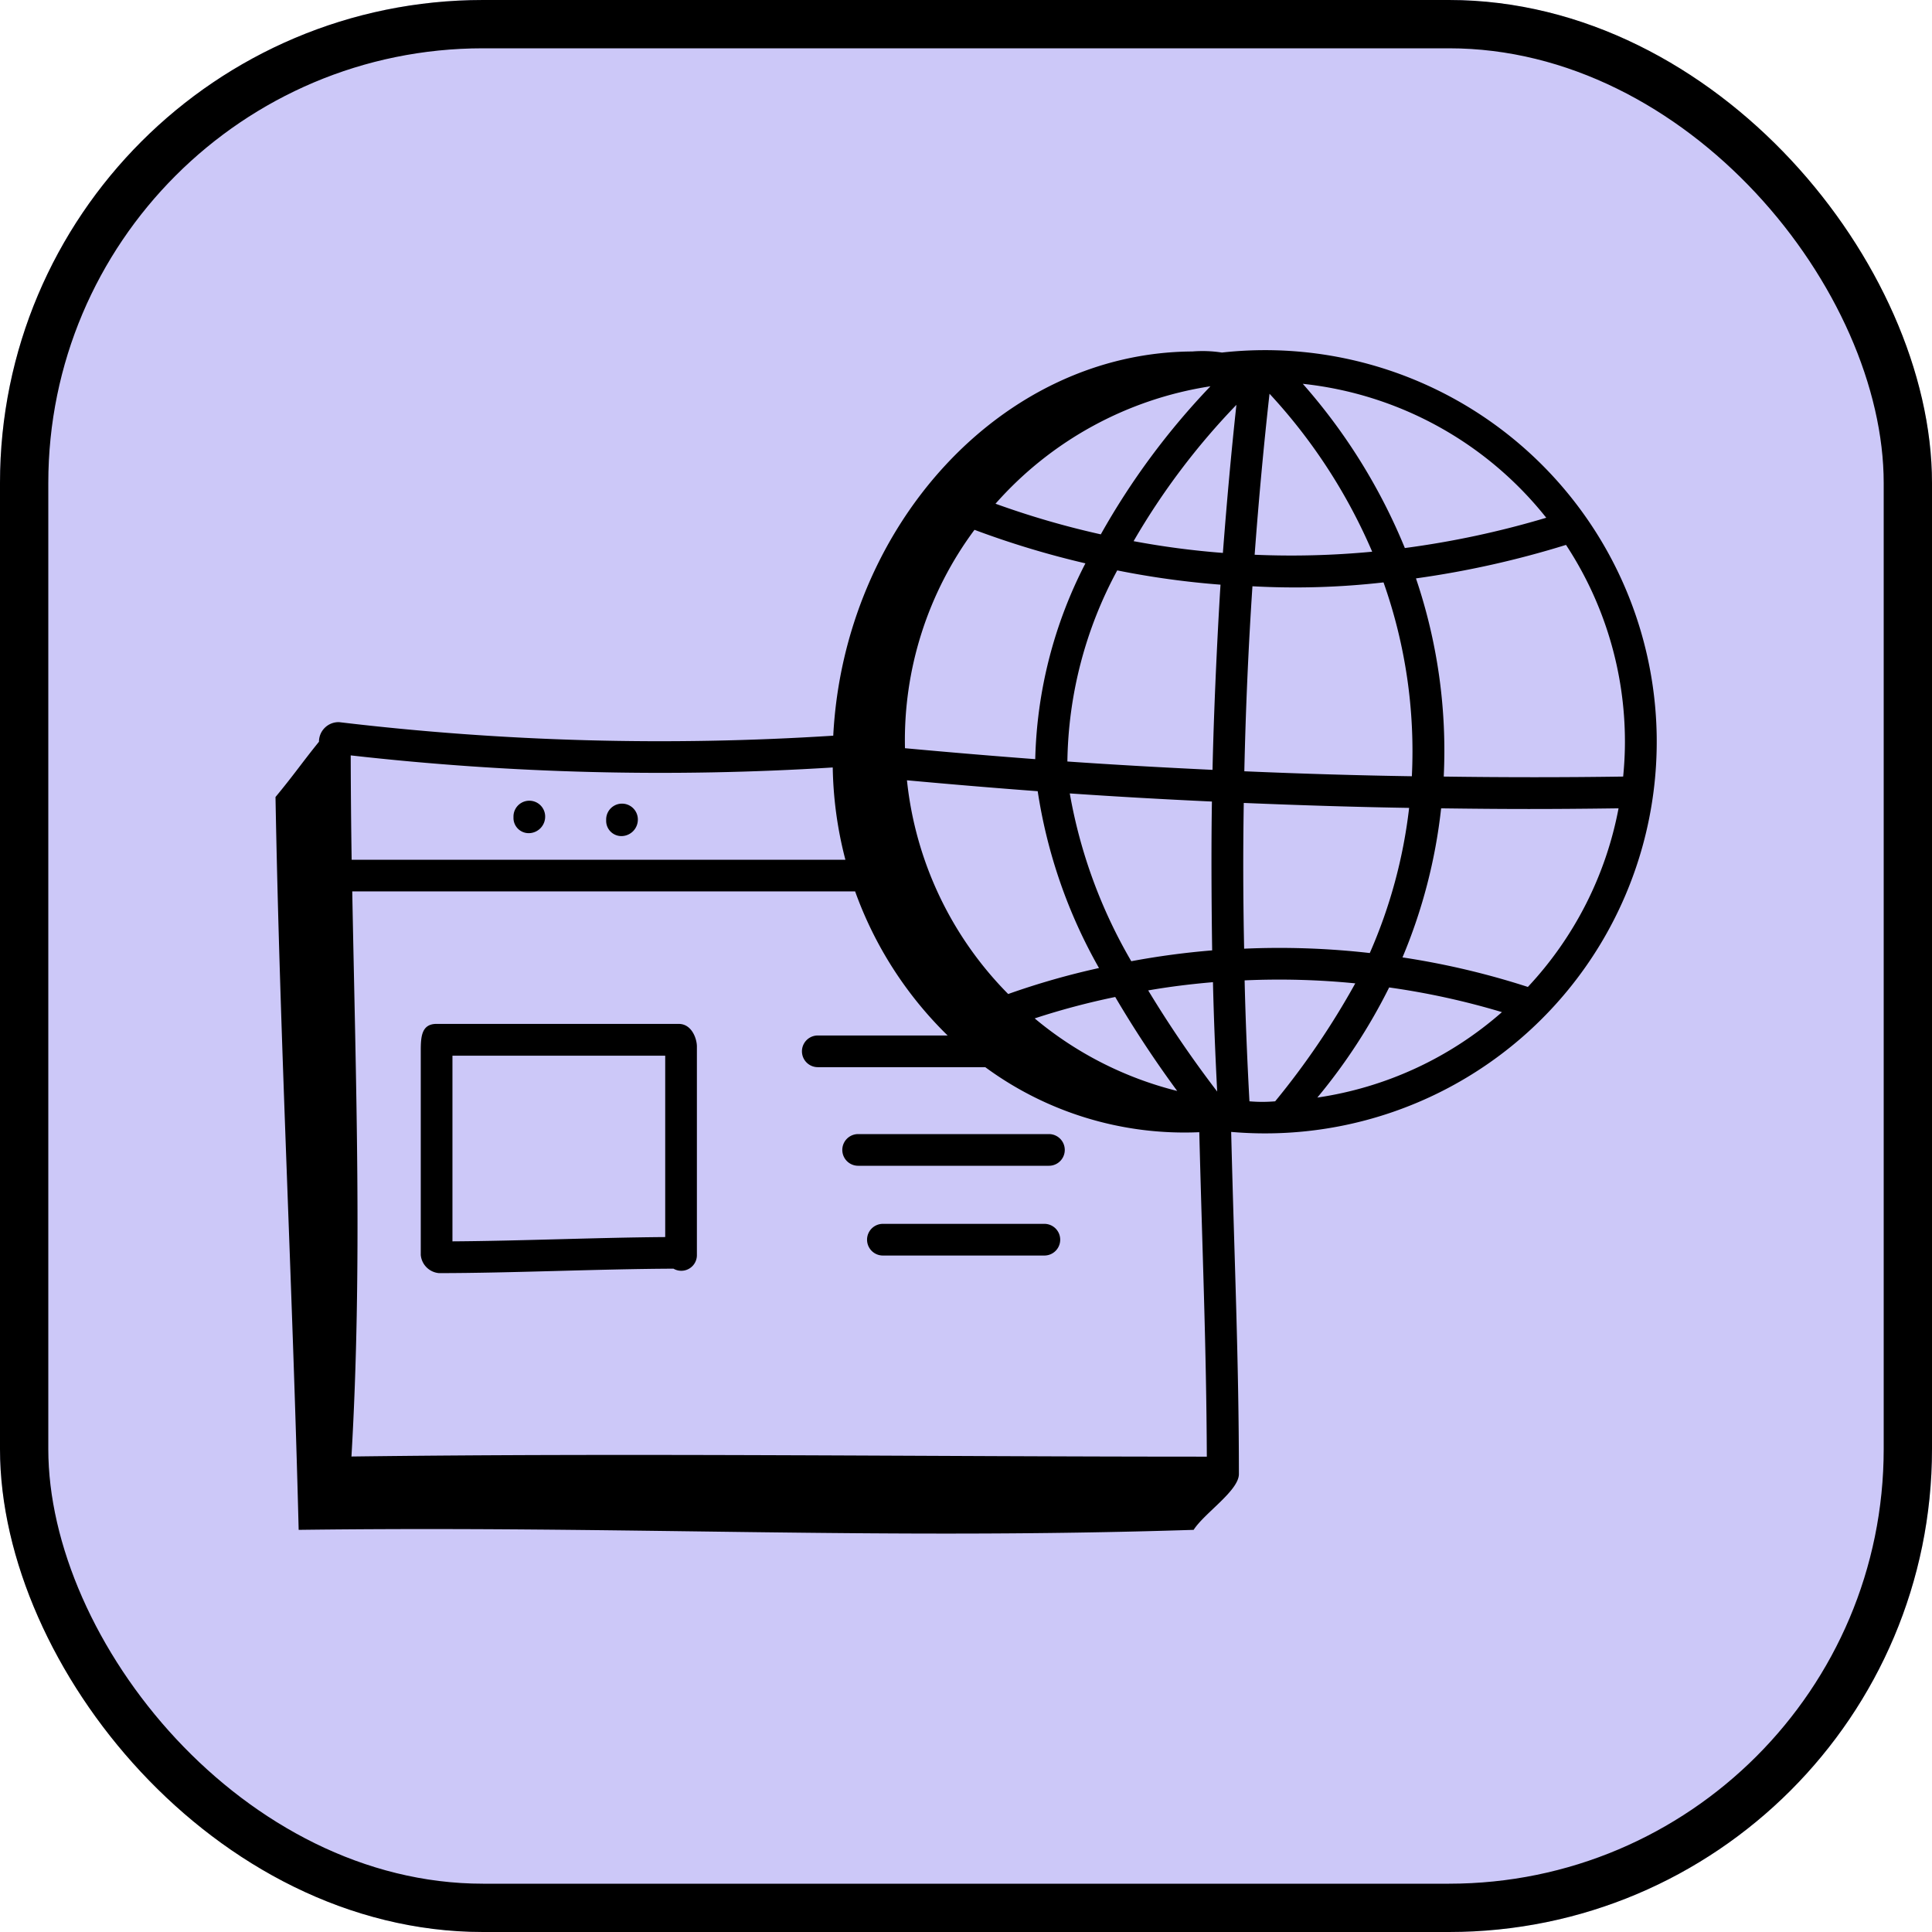
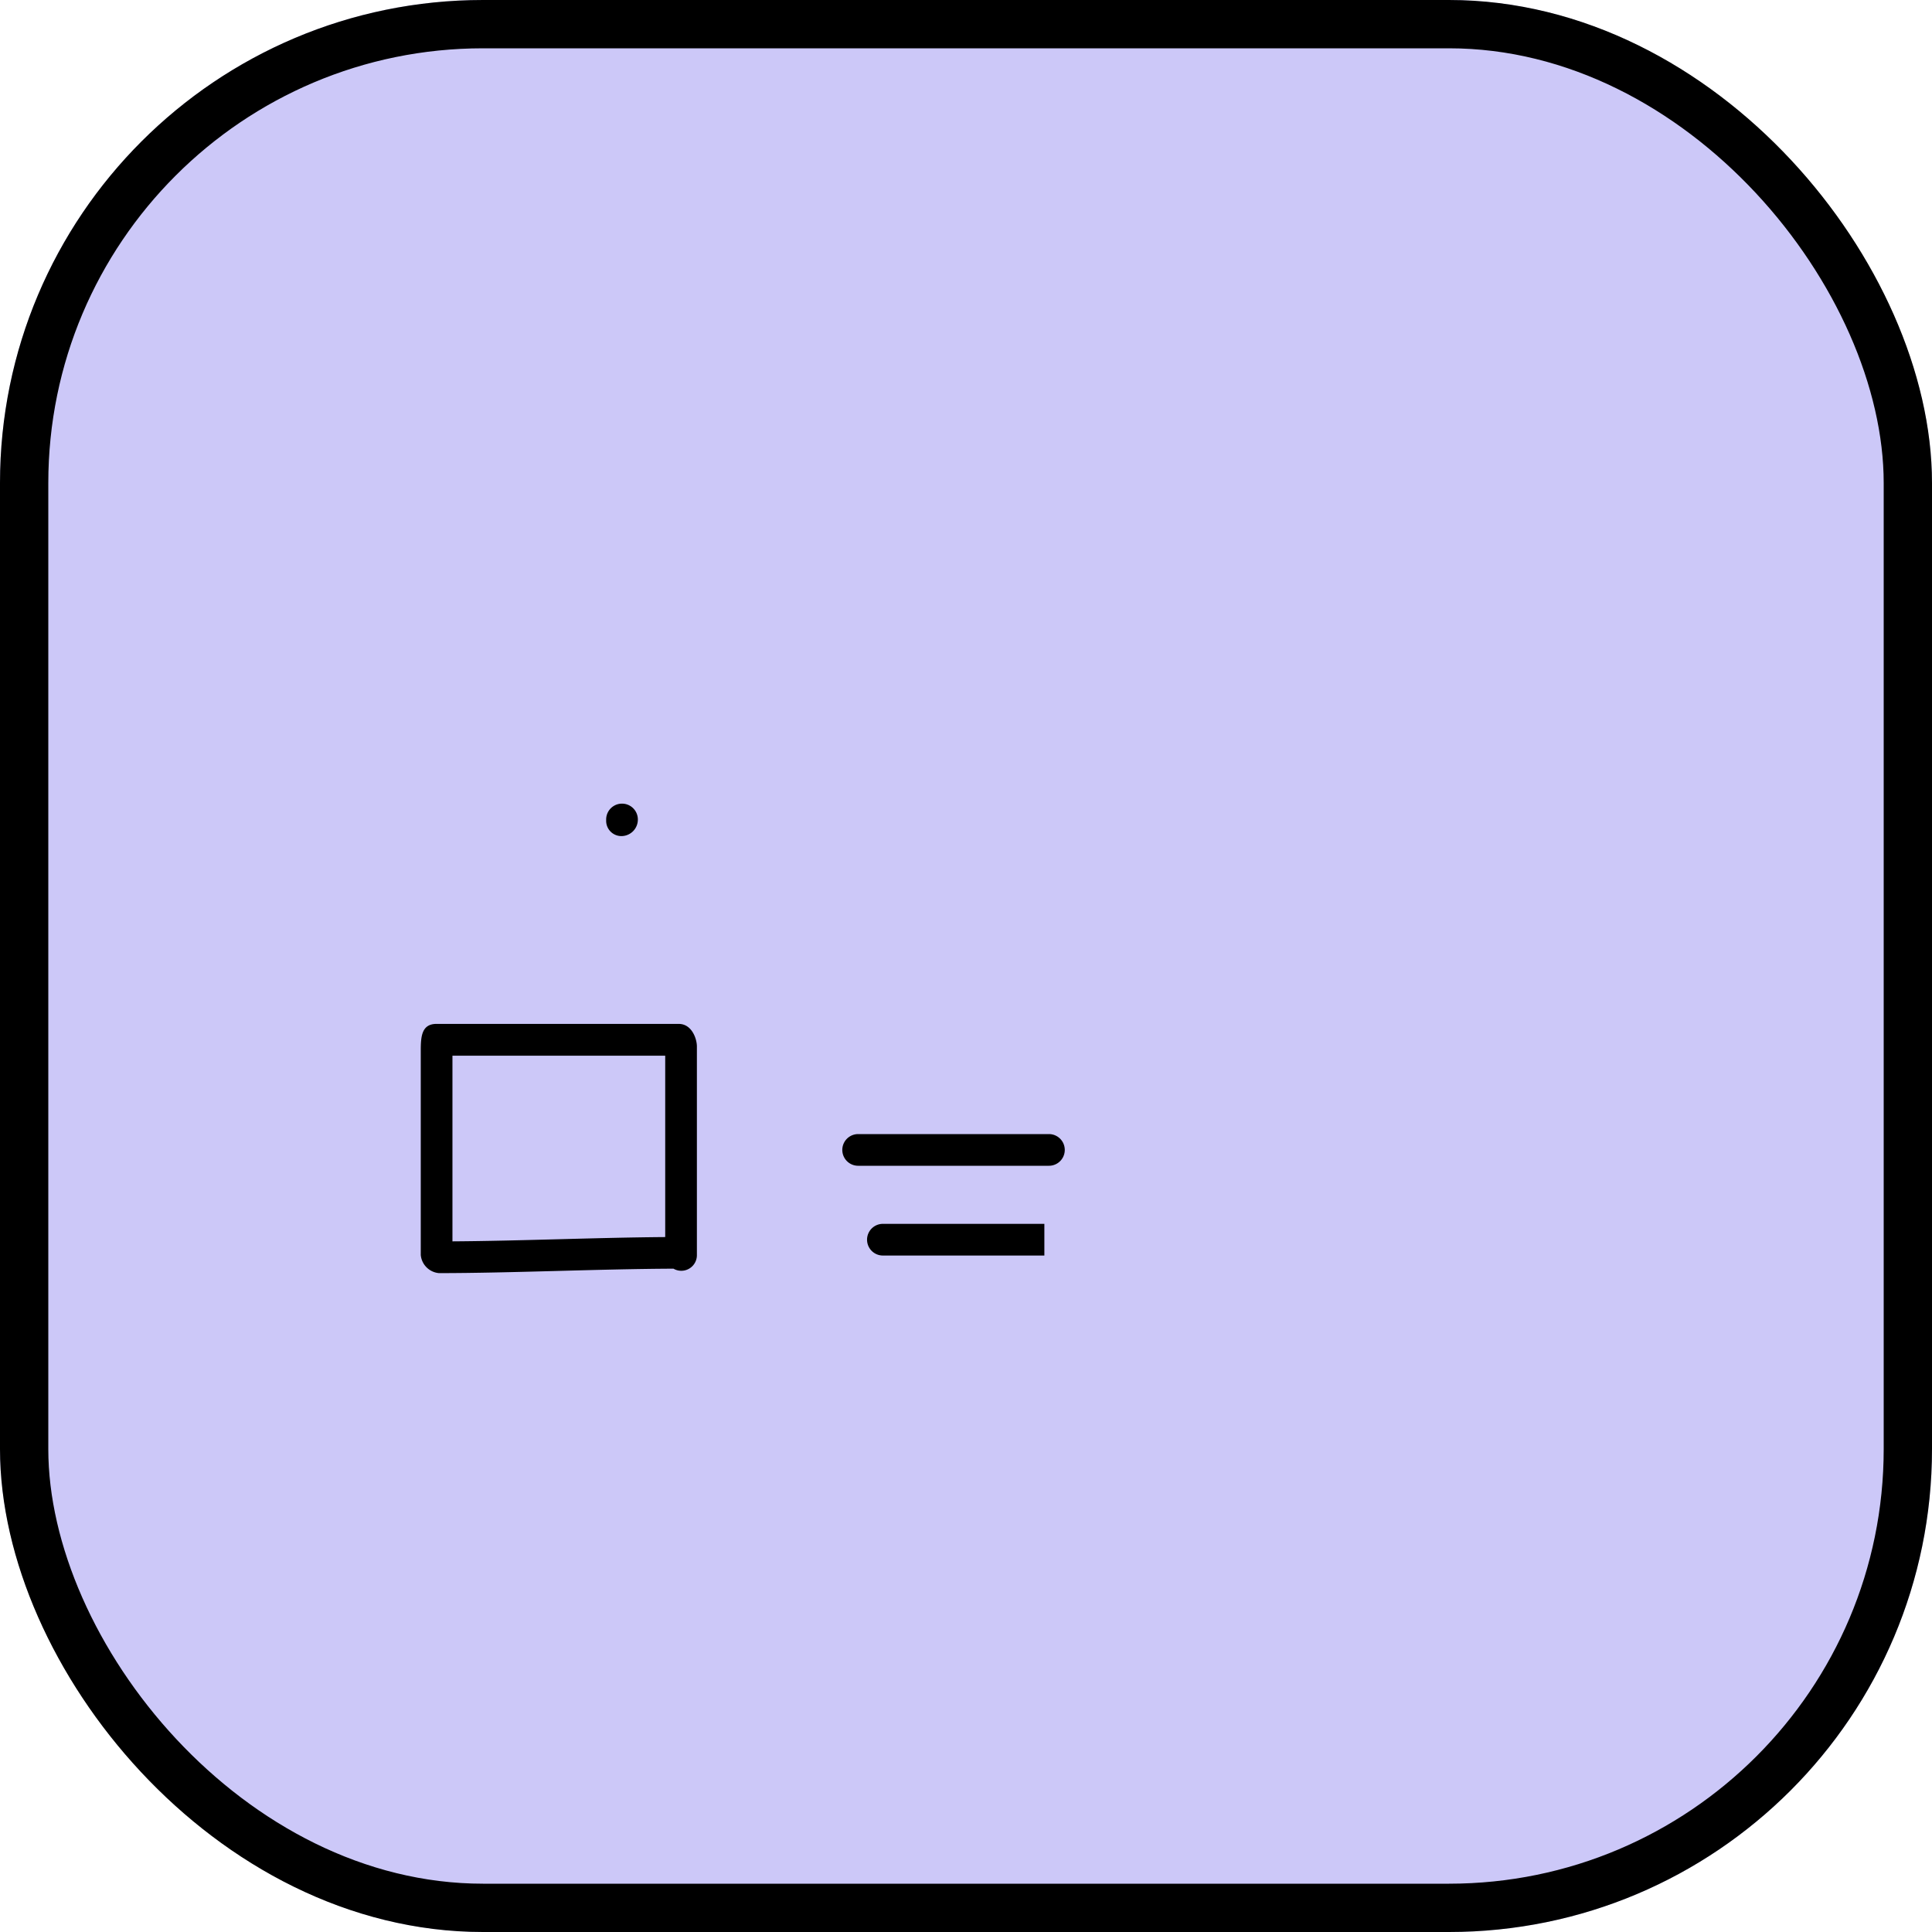
<svg xmlns="http://www.w3.org/2000/svg" width="80" height="80" viewBox="0 0 80 80">
  <g id="Group_9775" data-name="Group 9775" transform="translate(-391 -7107)">
    <g id="Screen_Shot_2021-02-08_at_6.03.32_PM" data-name="Screen Shot 2021-02-08 at 6.03.32 PM" transform="translate(391 7107)" fill="#ccc8f8" stroke="#000" stroke-width="2">
      <rect width="80" height="80" rx="20" stroke="none" />
      <rect x="1" y="1" width="78" height="78" rx="19" fill="none" />
    </g>
    <g id="Web_App" transform="translate(399.097 7113.51)">
      <g id="Group_9774" data-name="Group 9774" transform="translate(3.307 7.988)">
-         <path id="Path_14662" data-name="Path 14662" d="M15.233,30.662a.683.683,0,0,0,.656-.687.656.656,0,0,0-1.312,0v.062A.63.63,0,0,0,15.233,30.662Z" transform="translate(-4.719 -10.661)" />
        <path id="Path_14663" data-name="Path 14663" d="M19.621,30.8a.683.683,0,0,0,.656-.687.656.656,0,1,0-1.312,0v.062A.63.63,0,0,0,19.621,30.8Z" transform="translate(-5.269 -10.678)" />
        <path id="Path_14664" data-name="Path 14664" d="M20.873,39.883H10.844c-.627,0-.656.532-.656,1.12v8.451a.83.83,0,0,0,.749.749c2.957,0,6.636-.172,9.715-.184a.646.646,0,0,0,.97-.565V40.818c0-.319-.211-.934-.749-.934Zm-9.373,9V41.2h8.81V48.71c-2.877.022-5.97.159-8.81.178Z" transform="translate(-4.169 -11.984)" />
        <path id="Path_14665" data-name="Path 14665" d="M38.7,45.1H30.8a.656.656,0,0,0,0,1.312H38.7a.656.656,0,1,0,0-1.312Z" transform="translate(-6.67 -12.638)" />
-         <path id="Path_14666" data-name="Path 14666" d="M38.657,49.349H31.971a.656.656,0,1,0,0,1.312h6.686a.656.656,0,1,0,0-1.312Z" transform="translate(-6.816 -13.17)" />
-         <path id="Path_14667" data-name="Path 14667" d="M42.5,8.088a5.229,5.229,0,0,0-1.226-.044c-7.9.039-14.418,7.228-14.868,15.909a112.165,112.165,0,0,1-20.457-.56.81.81,0,0,0-.838.811c-.687.847-1.03,1.36-1.8,2.289.182,10.122.7,20.055.959,30.345,13.6-.174,23.911.422,37.059,0,.44-.691,1.874-1.622,1.874-2.311,0-4.645-.187-8.825-.32-14.167A16.216,16.216,0,1,0,42.5,8.088Zm12.672,26.27a32.664,32.664,0,0,0-5.195-1.224,22.15,22.15,0,0,0,1.6-6.173c2.733.036,4.475.038,7.347,0A14.855,14.855,0,0,1,55.168,34.358ZM41.877,53.807c-11.835,0-23.689-.157-35.421-.006.456-7.809.179-15.511.033-23.4H27.312a15.8,15.8,0,0,0,3.83,5.966H25.766a.656.656,0,1,0,0,1.312H32.7a13.921,13.921,0,0,0,8.863,2.693c.121,4.827.292,8.828.312,13.435Zm6.743-20.854a33.134,33.134,0,0,0-5.2-.18c-.043-2.052-.048-4.072-.015-6.035,2.422.1,4.679.17,6.847.205a20.89,20.89,0,0,1-1.629,6.01ZM32.255,15.429a37.223,37.223,0,0,0,4.593,1.388,18.6,18.6,0,0,0-2.078,8.108c-1.72-.13-3.5-.279-5.394-.453a14.607,14.607,0,0,1,2.878-9.043ZM36.2,26.344c1.9.13,3.836.241,5.886.336-.042,2.491,0,5.508.01,6.163a32.927,32.927,0,0,0-3.349.449A20.953,20.953,0,0,1,36.2,26.344Zm5.912-.976c-2.094-.1-4.07-.211-6.011-.346a17.114,17.114,0,0,1,2.064-7.913,35.583,35.583,0,0,0,4.277.591c-.052.776-.26,4.387-.331,7.669ZM38.842,15.9A29.179,29.179,0,0,1,43.1,10.254c-.216,1.989-.4,4.038-.56,6.131a34.283,34.283,0,0,1-3.7-.487Zm-3.97,10.351a21.289,21.289,0,0,0,2.538,7.323,31.538,31.538,0,0,0-3.76,1.076A14.752,14.752,0,0,1,29.458,25.8c1.9.174,3.685.323,5.414.452Zm-.126,9.409a30.23,30.23,0,0,1,3.336-.887,45.5,45.5,0,0,0,2.566,3.891A14.78,14.78,0,0,1,34.745,35.658Zm4.7-1.159c.835-.146,1.721-.259,2.683-.341.032,1.388.09,2.884.175,4.528A46.286,46.286,0,0,1,39.447,34.5ZM37.487,15.617a35.454,35.454,0,0,1-4.362-1.269,14.882,14.882,0,0,1,8.9-4.863,30.339,30.339,0,0,0-4.54,6.132ZM50.366,25.633c-2.189-.034-4.469-.1-6.938-.206.055-2.554.167-5.122.336-7.661a32.226,32.226,0,0,0,5.428-.16,20.975,20.975,0,0,1,1.173,8.028Zm-6.511-9.171c.169-2.28.375-4.517.616-6.668a22.874,22.874,0,0,1,4.251,6.541,35.406,35.406,0,0,1-4.867.126ZM43.64,39.093c-.1-1.838-.165-3.486-.2-5.008a31.918,31.918,0,0,1,4.582.124,32.516,32.516,0,0,1-3.317,4.884,6.22,6.22,0,0,1-1.065,0Zm5.785-4.715A31.391,31.391,0,0,1,54.095,35.4a14.833,14.833,0,0,1-7.644,3.538A23.583,23.583,0,0,0,49.425,34.378Zm9.69-8.732c-2.466.036-4.958.035-7.43,0a22.226,22.226,0,0,0-1.15-8.206,39.109,39.109,0,0,0,6.213-1.387,14.823,14.823,0,0,1,2.44,8.153c0,.485-.027.964-.073,1.437ZM55.93,14.929a37.629,37.629,0,0,1-5.855,1.254,24.06,24.06,0,0,0-4.226-6.8A14.887,14.887,0,0,1,55.93,14.929ZM26.385,25.267a16.07,16.07,0,0,0,.524,3.823H6.464c-.023-1.44-.035-2.883-.039-4.321a114,114,0,0,0,19.96.5Z" transform="translate(-3.307 -7.988)" />
+         <path id="Path_14666" data-name="Path 14666" d="M38.657,49.349H31.971a.656.656,0,1,0,0,1.312h6.686Z" transform="translate(-6.816 -13.17)" />
      </g>
    </g>
  </g>
</svg>